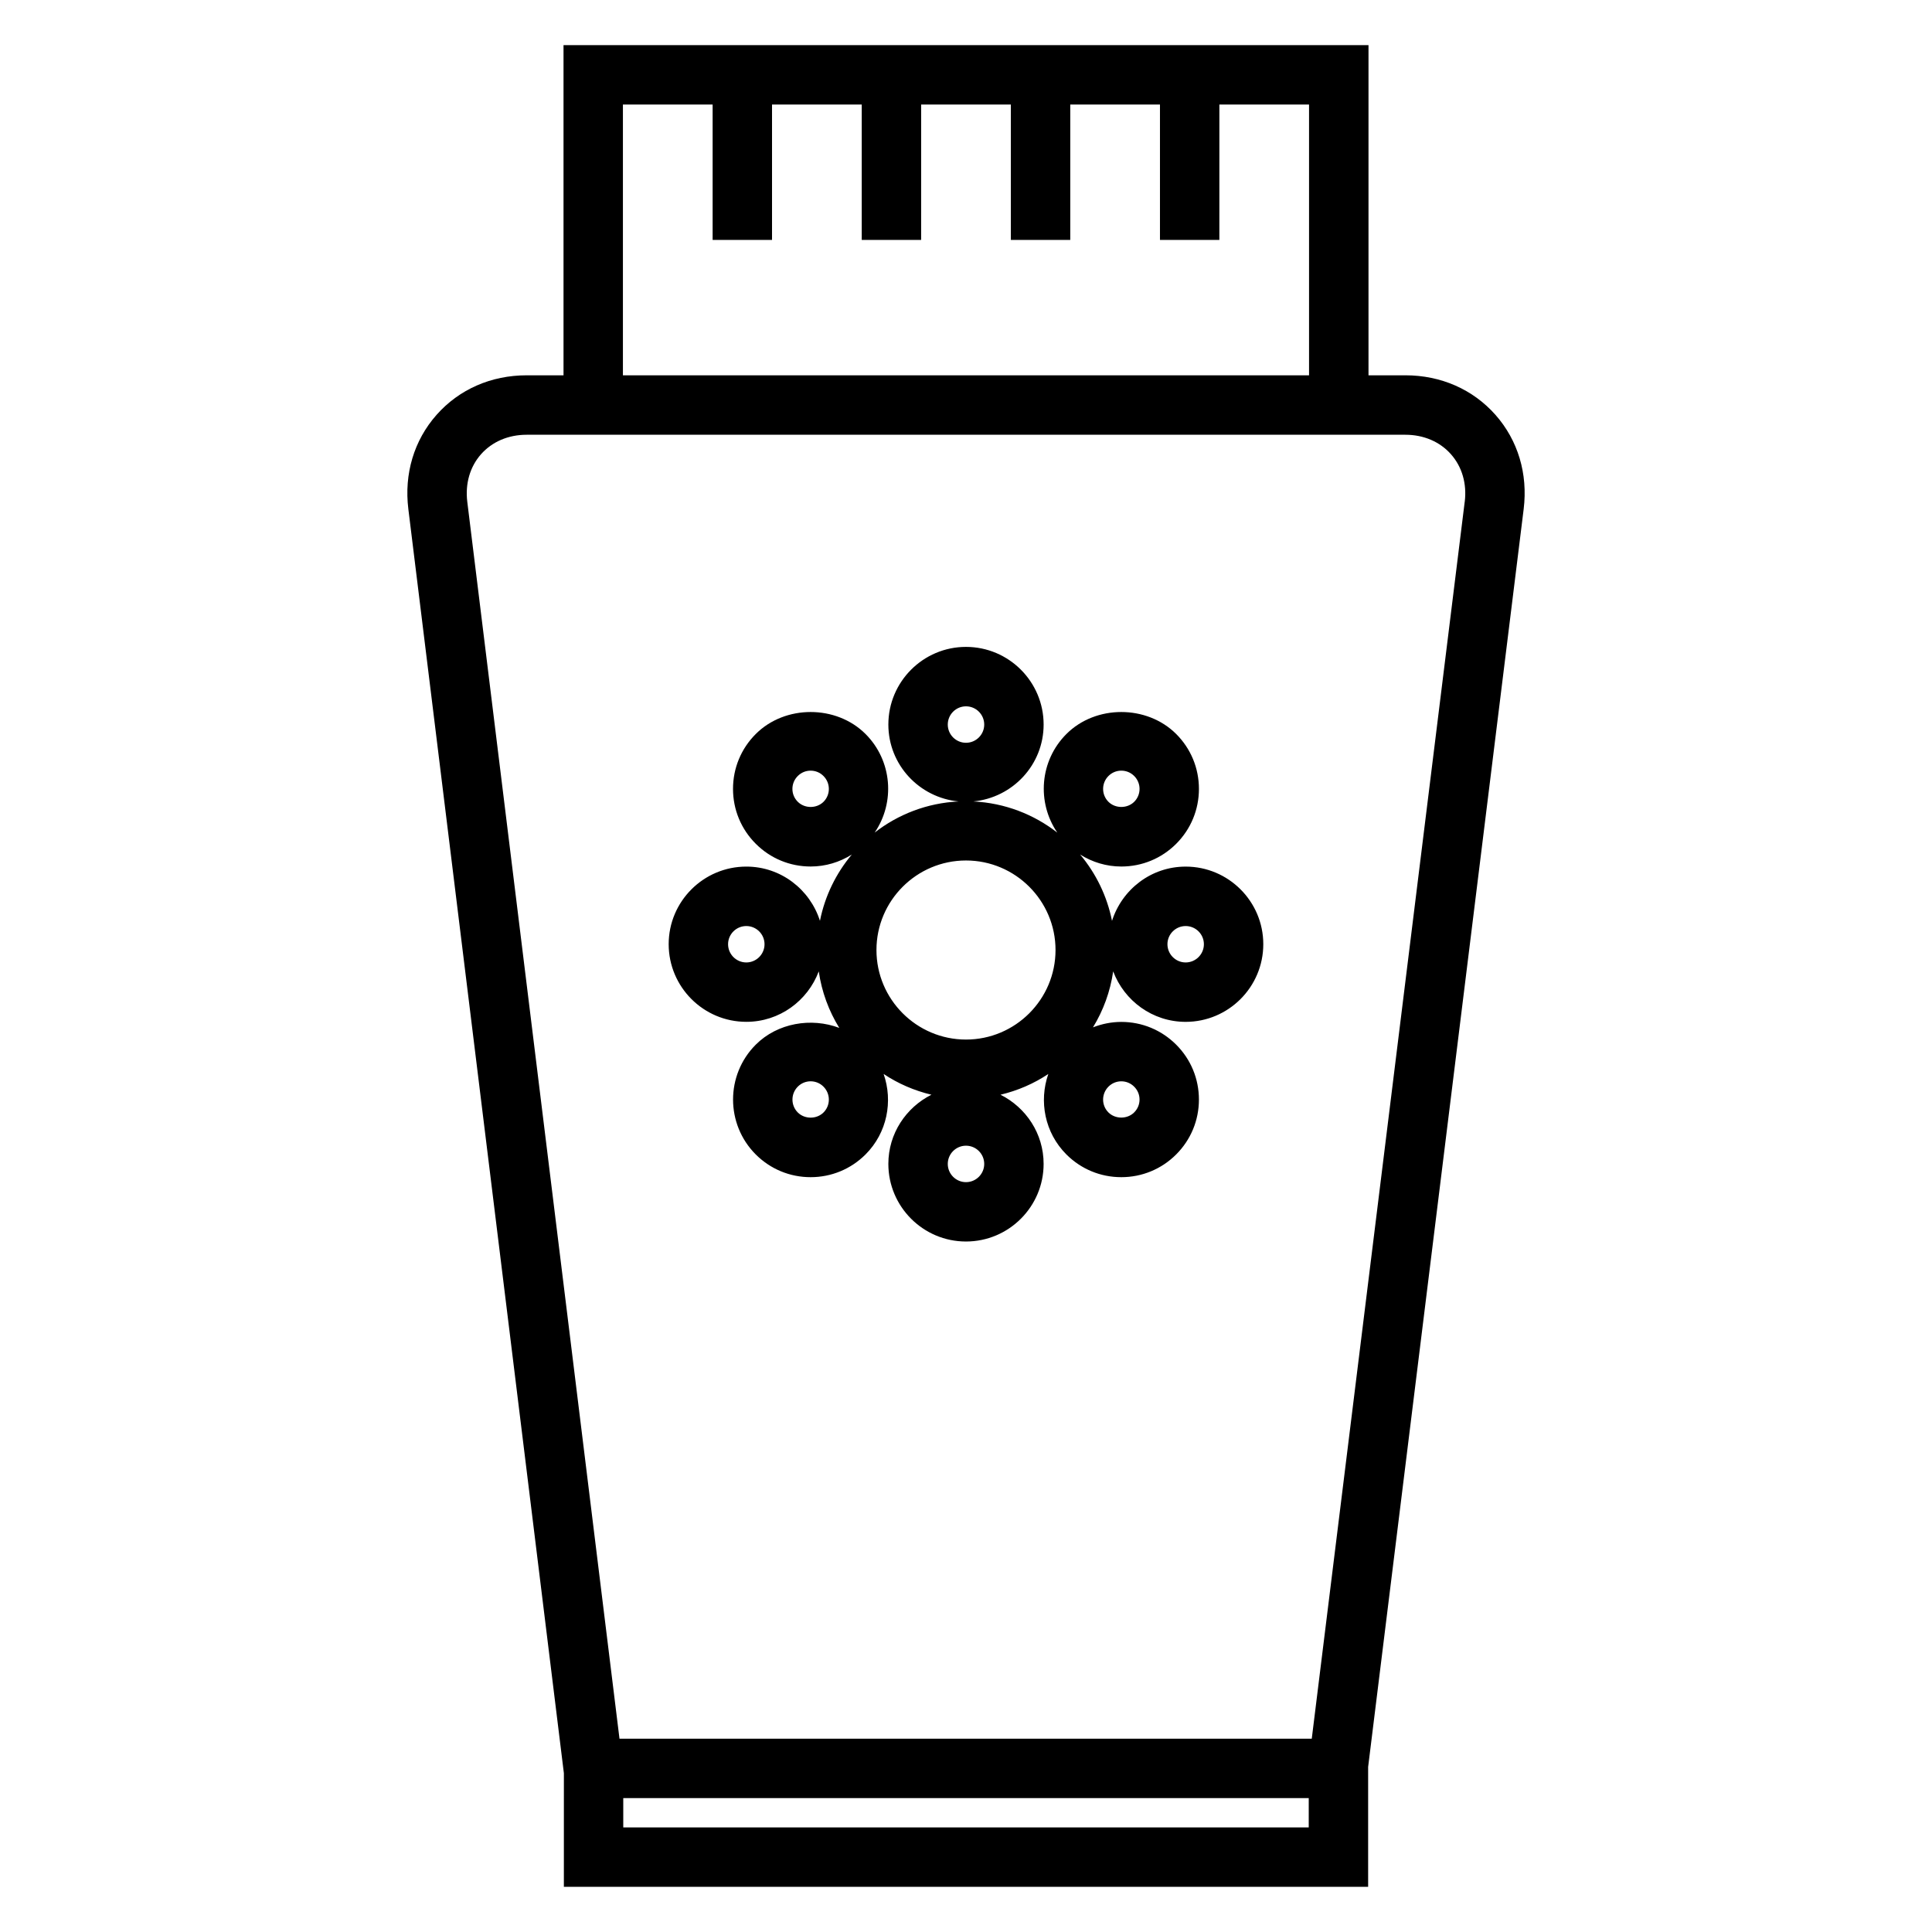
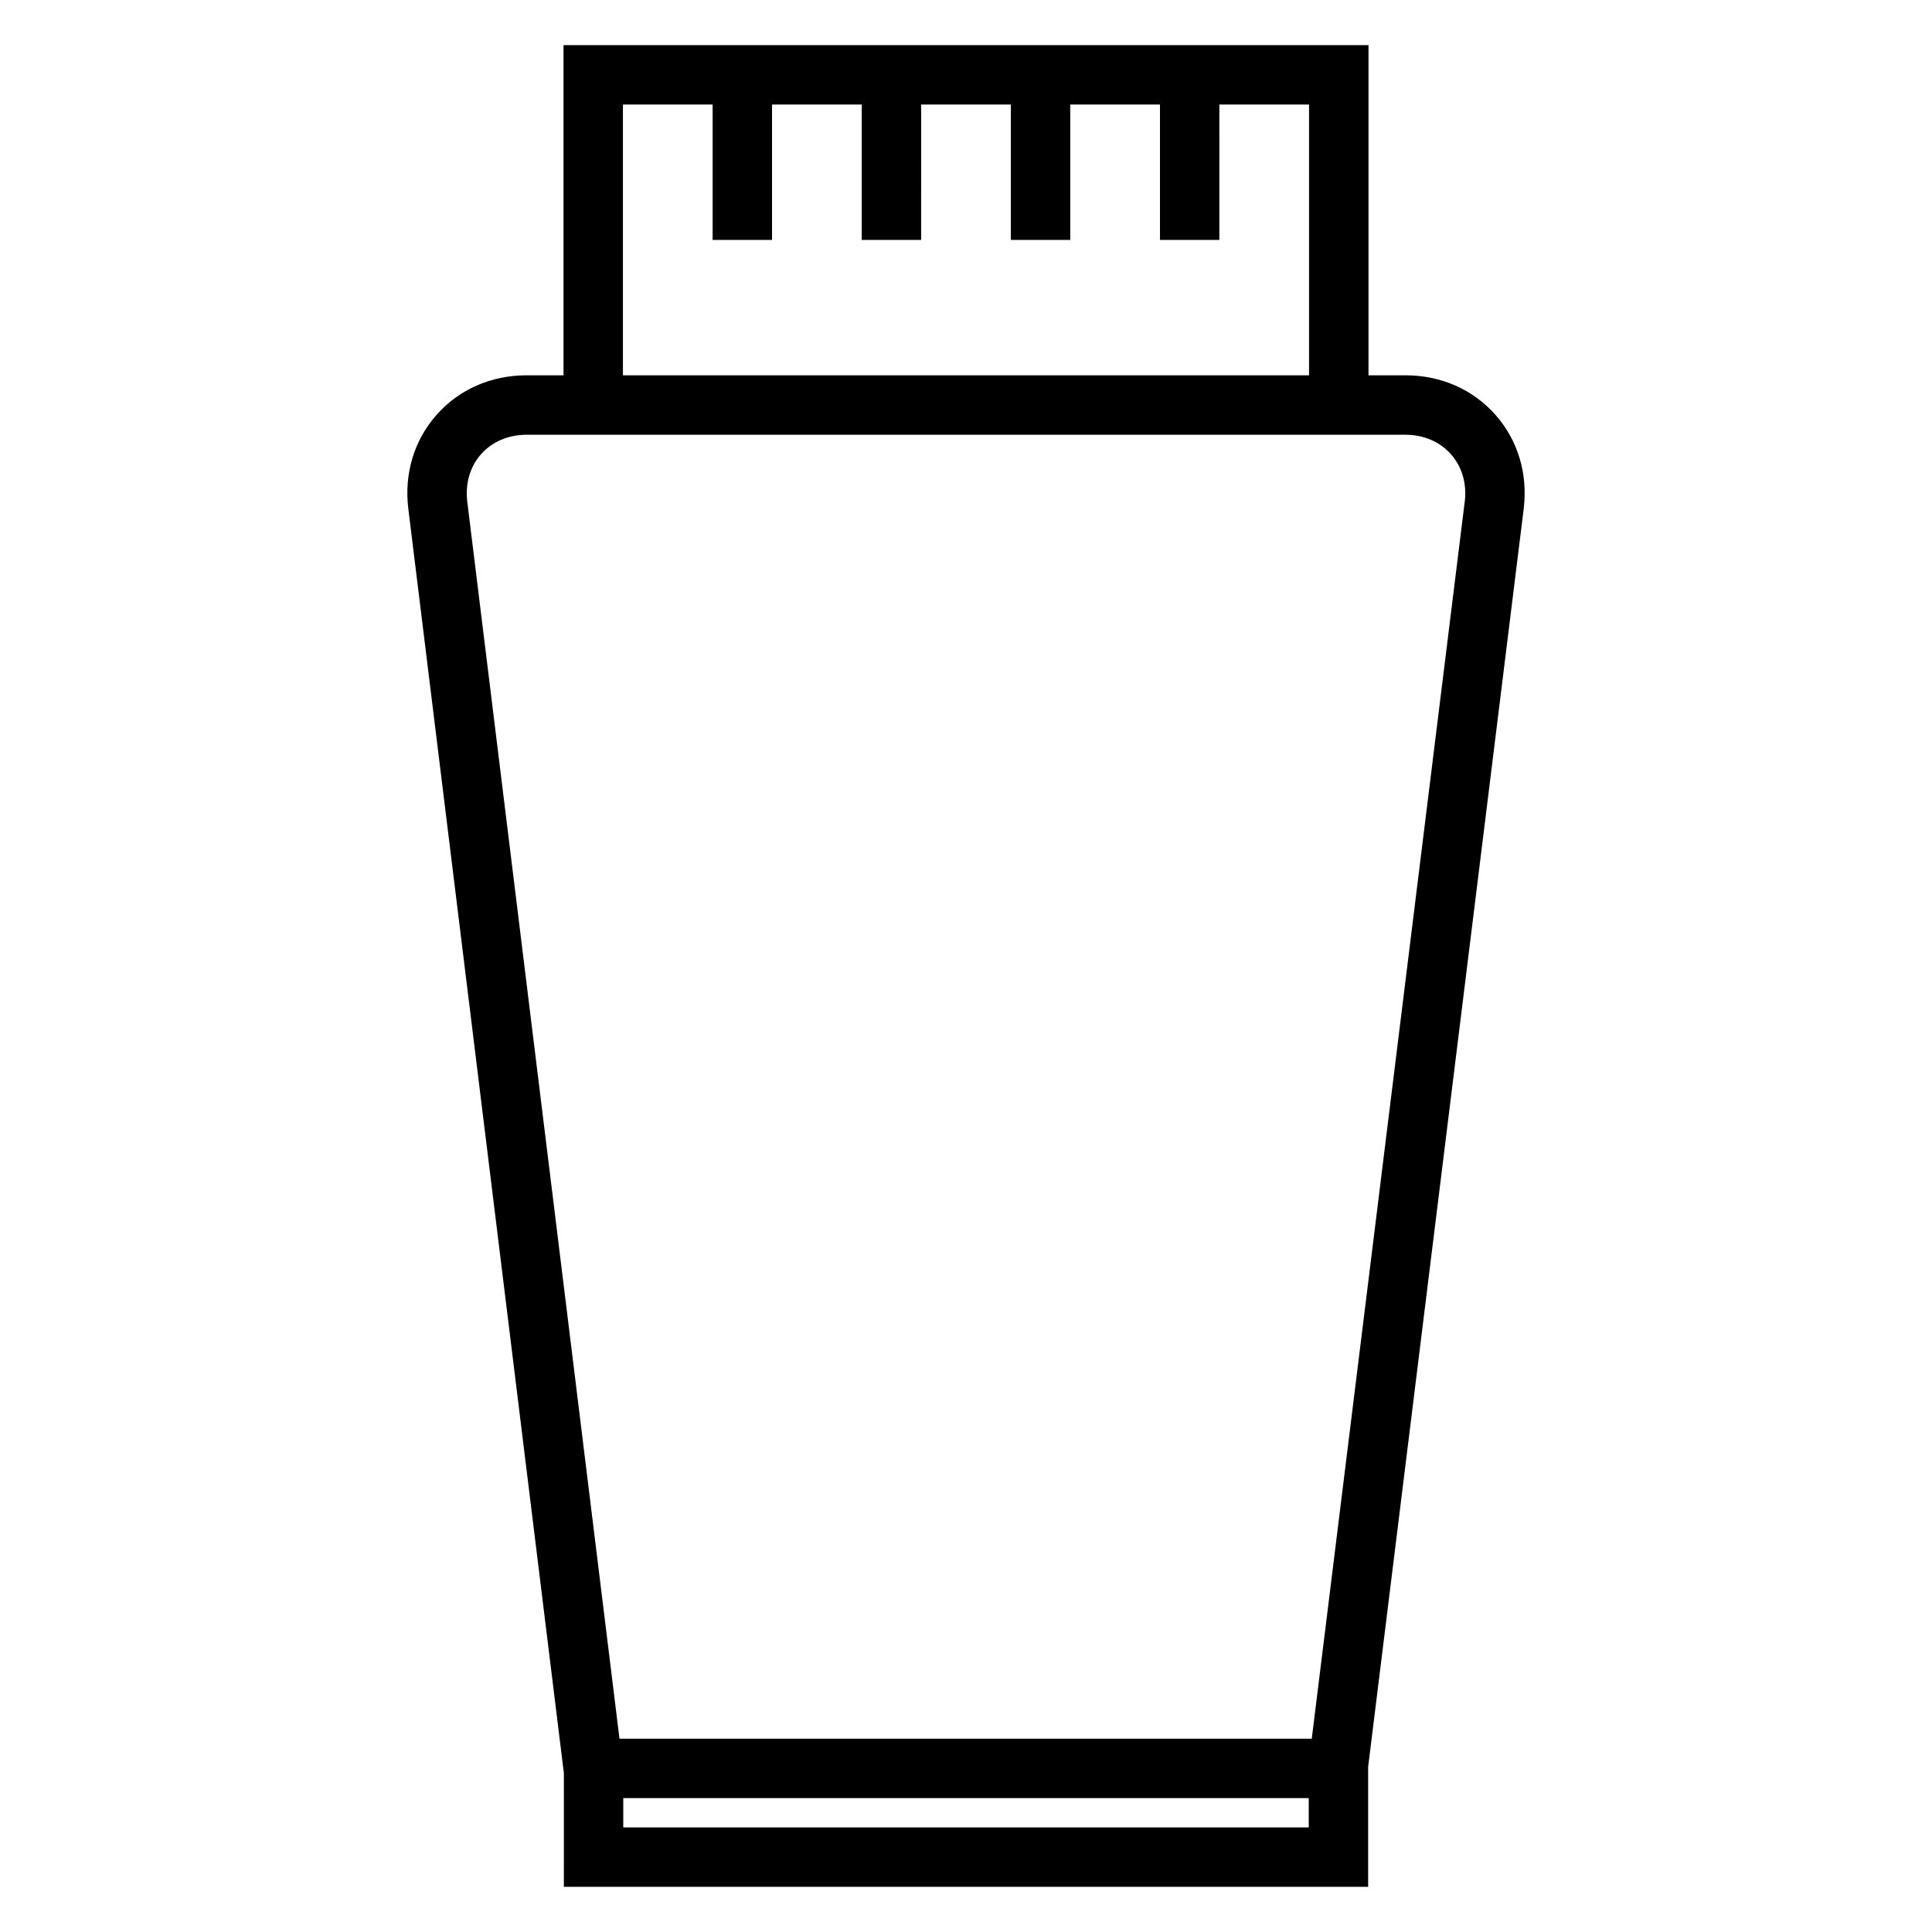
<svg xmlns="http://www.w3.org/2000/svg" fill="#000000" width="800px" height="800px" version="1.1" viewBox="144 144 512 512">
  <g>
    <path d="m516.44 243.46h-9.773v-87.5h-213.33v87.5h-9.766c-9.426 0-17.902 3.723-23.879 10.48-5.973 6.754-8.629 15.617-7.477 24.965l41.219 335.02-0.004 30.102h213.14v-31.777l41.219-333.35c1.148-9.352-1.512-18.215-7.484-24.969-5.973-6.75-14.453-10.473-23.867-10.473zm-207.36-71.754h23.773v35.879h15.742v-35.879h23.773v35.879h15.742l0.004-35.879h23.773v35.879h15.742v-35.879h23.773v35.879h15.742l0.004-35.879h23.762v71.758l-181.83-0.004zm181.75 456.58h-181.66v-7.777h181.66l-0.004 7.777zm41.332-351.3-40.531 327.78h-183.46l-40.336-327.78c-0.586-4.809 0.703-9.285 3.641-12.609 2.949-3.328 7.238-5.164 12.086-5.164h232.87c4.844 0 9.133 1.832 12.082 5.16 2.949 3.332 4.246 7.809 3.656 12.613z" />
-     <path d="m458.21 373.66c-9.172 0-16.871 6.07-19.516 14.379-1.316-6.602-4.277-12.605-8.449-17.582 3.242 2.043 6.984 3.18 10.914 3.18 5.496 0 10.66-2.137 14.547-6.023 3.883-3.883 6.023-9.055 6.023-14.547 0-5.496-2.141-10.664-6.023-14.547-7.781-7.773-21.34-7.766-29.094 0-7.106 7.102-7.887 18.133-2.414 26.137-6.215-4.844-13.891-7.856-22.262-8.266 10.422-0.992 18.637-9.699 18.637-20.379 0-11.348-9.23-20.578-20.578-20.578-11.34 0-20.57 9.23-20.57 20.578 0 10.68 8.207 19.383 18.629 20.379-8.371 0.41-16.047 3.418-22.258 8.254 5.465-8.004 4.676-19.031-2.418-26.129-7.777-7.766-21.328-7.766-29.09 0-3.891 3.883-6.031 9.055-6.031 14.547 0 5.496 2.141 10.664 6.031 14.547 3.879 3.883 9.047 6.023 14.543 6.023 3.93 0 7.668-1.133 10.914-3.18-4.168 4.969-7.133 10.973-8.449 17.57-2.644-8.301-10.344-14.367-19.512-14.367-11.348 0-20.578 9.227-20.578 20.562 0 11.352 9.23 20.578 20.578 20.578 8.797 0 16.262-5.578 19.195-13.367 0.781 5.426 2.672 10.492 5.438 14.977-7.41-2.801-16.367-1.332-22.133 4.441-8.02 8.02-8.02 21.074-0.004 29.094 3.883 3.883 9.055 6.023 14.543 6.023s10.66-2.137 14.555-6.023c5.75-5.762 7.305-14.098 4.793-21.324 3.809 2.539 8.086 4.402 12.668 5.496-6.738 3.391-11.418 10.293-11.418 18.332 0 11.34 9.23 20.57 20.57 20.57 11.348 0 20.578-9.23 20.578-20.57 0-8.039-4.68-14.953-11.426-18.332 4.582-1.09 8.859-2.953 12.668-5.496-2.516 7.227-0.965 15.559 4.793 21.324 3.883 3.883 9.055 6.023 14.547 6.023 5.496 0 10.66-2.141 14.543-6.019 3.891-3.891 6.031-9.059 6.031-14.547 0-5.5-2.141-10.664-6.023-14.547-3.891-3.891-9.059-6.031-14.547-6.031-2.613 0-5.137 0.52-7.504 1.441 2.723-4.449 4.578-9.469 5.352-14.836 2.934 7.789 10.402 13.379 19.203 13.379 11.348 0 20.578-9.23 20.578-20.578 0.004-11.34-9.227-20.566-20.574-20.566zm-116.43 25.398c-2.664 0-4.832-2.172-4.832-4.832 0-2.656 2.168-4.816 4.832-4.816 2.66 0 4.828 2.164 4.828 4.816 0 2.66-2.168 4.832-4.828 4.832zm95.973-49.41c0.906-0.914 2.121-1.418 3.406-1.418 1.289 0 2.508 0.504 3.418 1.418 0.906 0.914 1.418 2.125 1.418 3.418 0 1.289-0.504 2.504-1.41 3.41-1.836 1.832-5.012 1.832-6.84 0.004-1.879-1.883-1.879-4.945 0.008-6.832zm-42.582-13.633c0-2.664 2.168-4.832 4.828-4.832 2.664 0 4.832 2.168 4.832 4.832 0 2.66-2.168 4.828-4.832 4.828s-4.828-2.168-4.828-4.828zm-32.918 20.461c-1.832 1.832-5 1.836-6.832 0-0.918-0.914-1.422-2.125-1.422-3.41 0-1.285 0.504-2.504 1.422-3.418 0.906-0.914 2.113-1.418 3.402-1.418 1.289 0 2.508 0.504 3.41 1.418 1.895 1.887 1.895 4.949 0.02 6.828zm-0.004 82.332c-1.82 1.832-4.996 1.836-6.828 0.004-1.879-1.883-1.879-4.945 0.004-6.84 0.914-0.914 2.121-1.418 3.402-1.418 1.289 0 2.504 0.508 3.41 1.422 1.891 1.891 1.891 4.957 0.012 6.832zm37.75 18.473c-2.66 0-4.828-2.168-4.828-4.828 0-2.664 2.168-4.832 4.828-4.832 2.664 0 4.832 2.168 4.832 4.832 0 2.656-2.168 4.828-4.832 4.828zm0-37.789c-13.082 0-23.727-10.645-23.727-23.727s10.645-23.727 23.727-23.727c13.078 0 23.727 10.645 23.727 23.727s-10.648 23.727-23.727 23.727zm37.754 12.484c0.914-0.914 2.121-1.418 3.406-1.418s2.5 0.504 3.41 1.422c0.918 0.914 1.422 2.121 1.422 3.41 0 1.285-0.504 2.5-1.422 3.41-1.832 1.832-5.008 1.82-6.828 0-1.875-1.871-1.875-4.93 0.012-6.824zm20.461-32.918c-2.66 0-4.828-2.172-4.828-4.832 0-2.656 2.168-4.816 4.828-4.816 2.664 0 4.832 2.164 4.832 4.816 0 2.66-2.168 4.832-4.832 4.832z" />
  </g>
</svg>